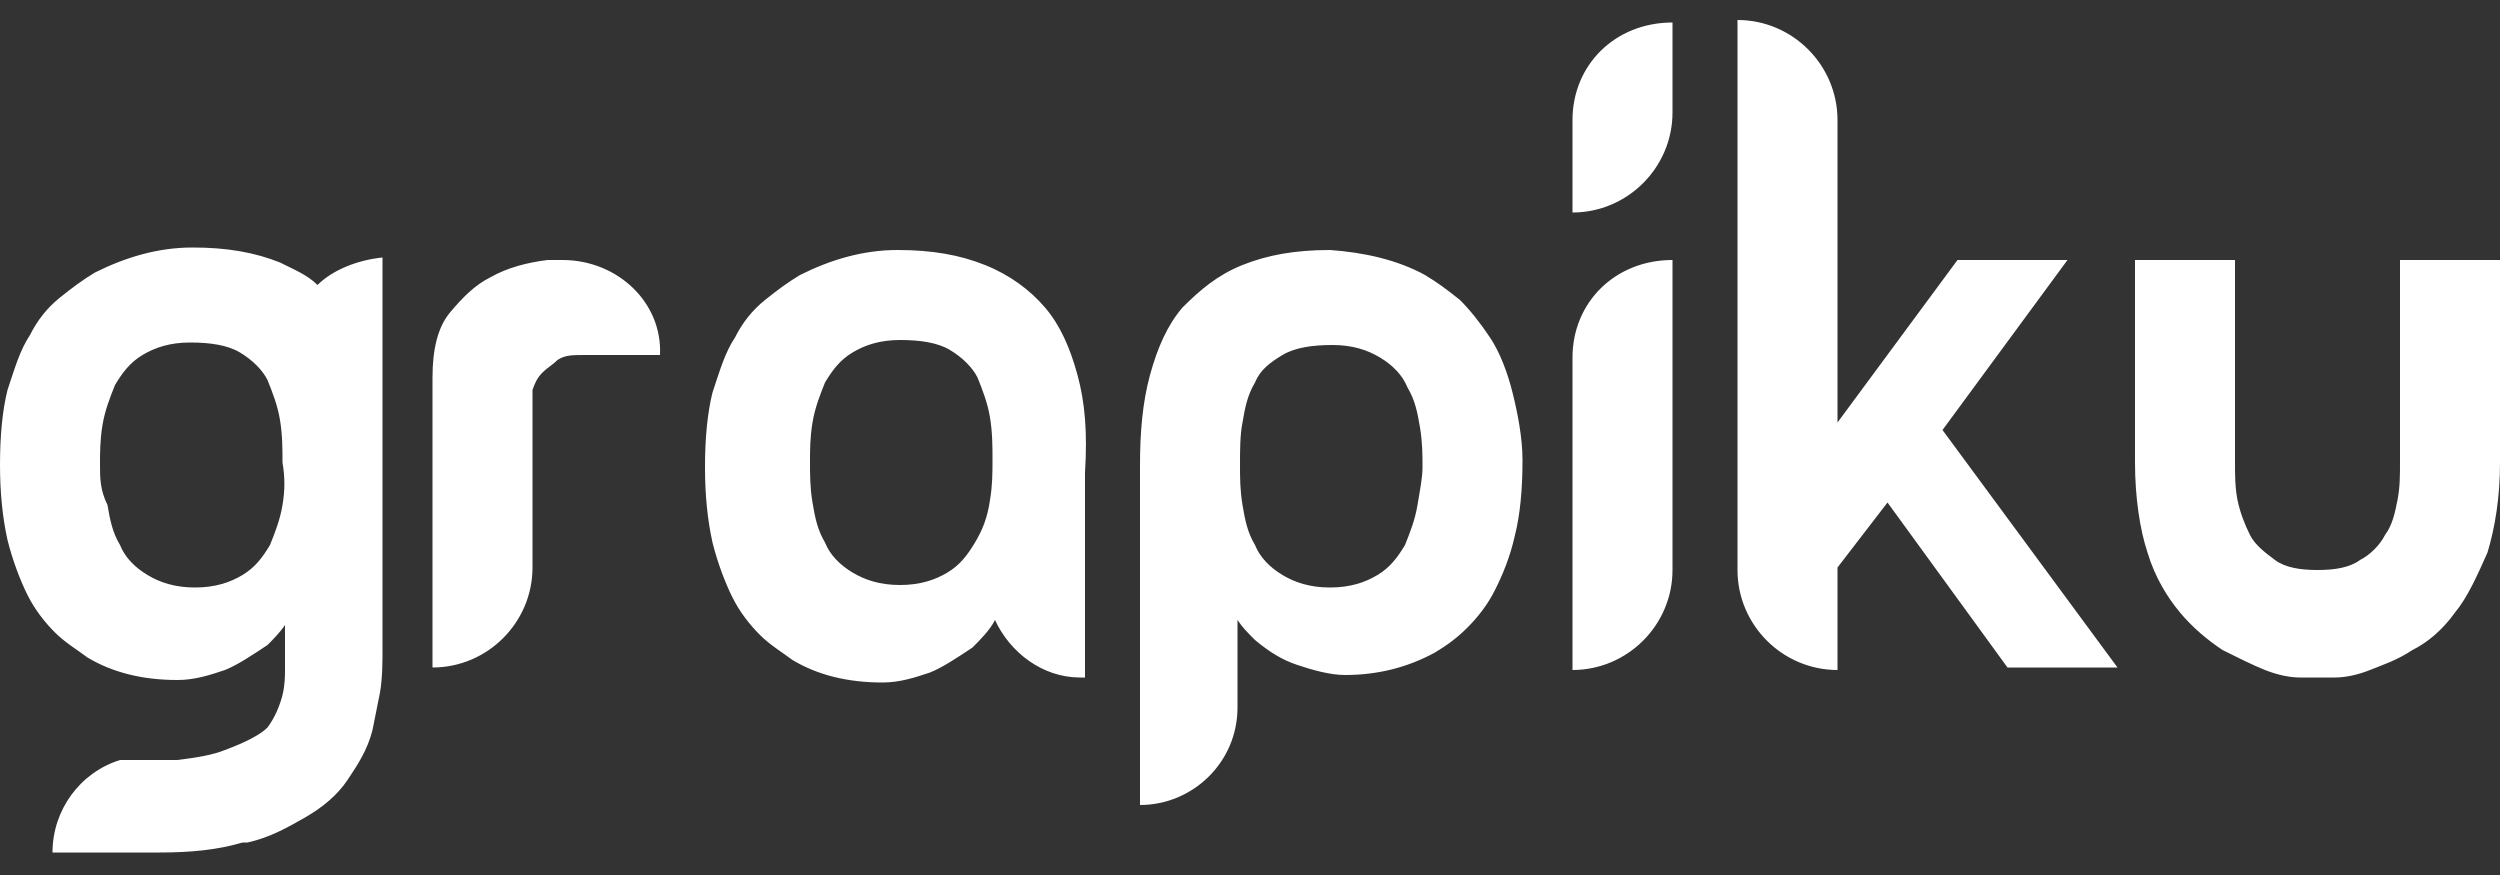
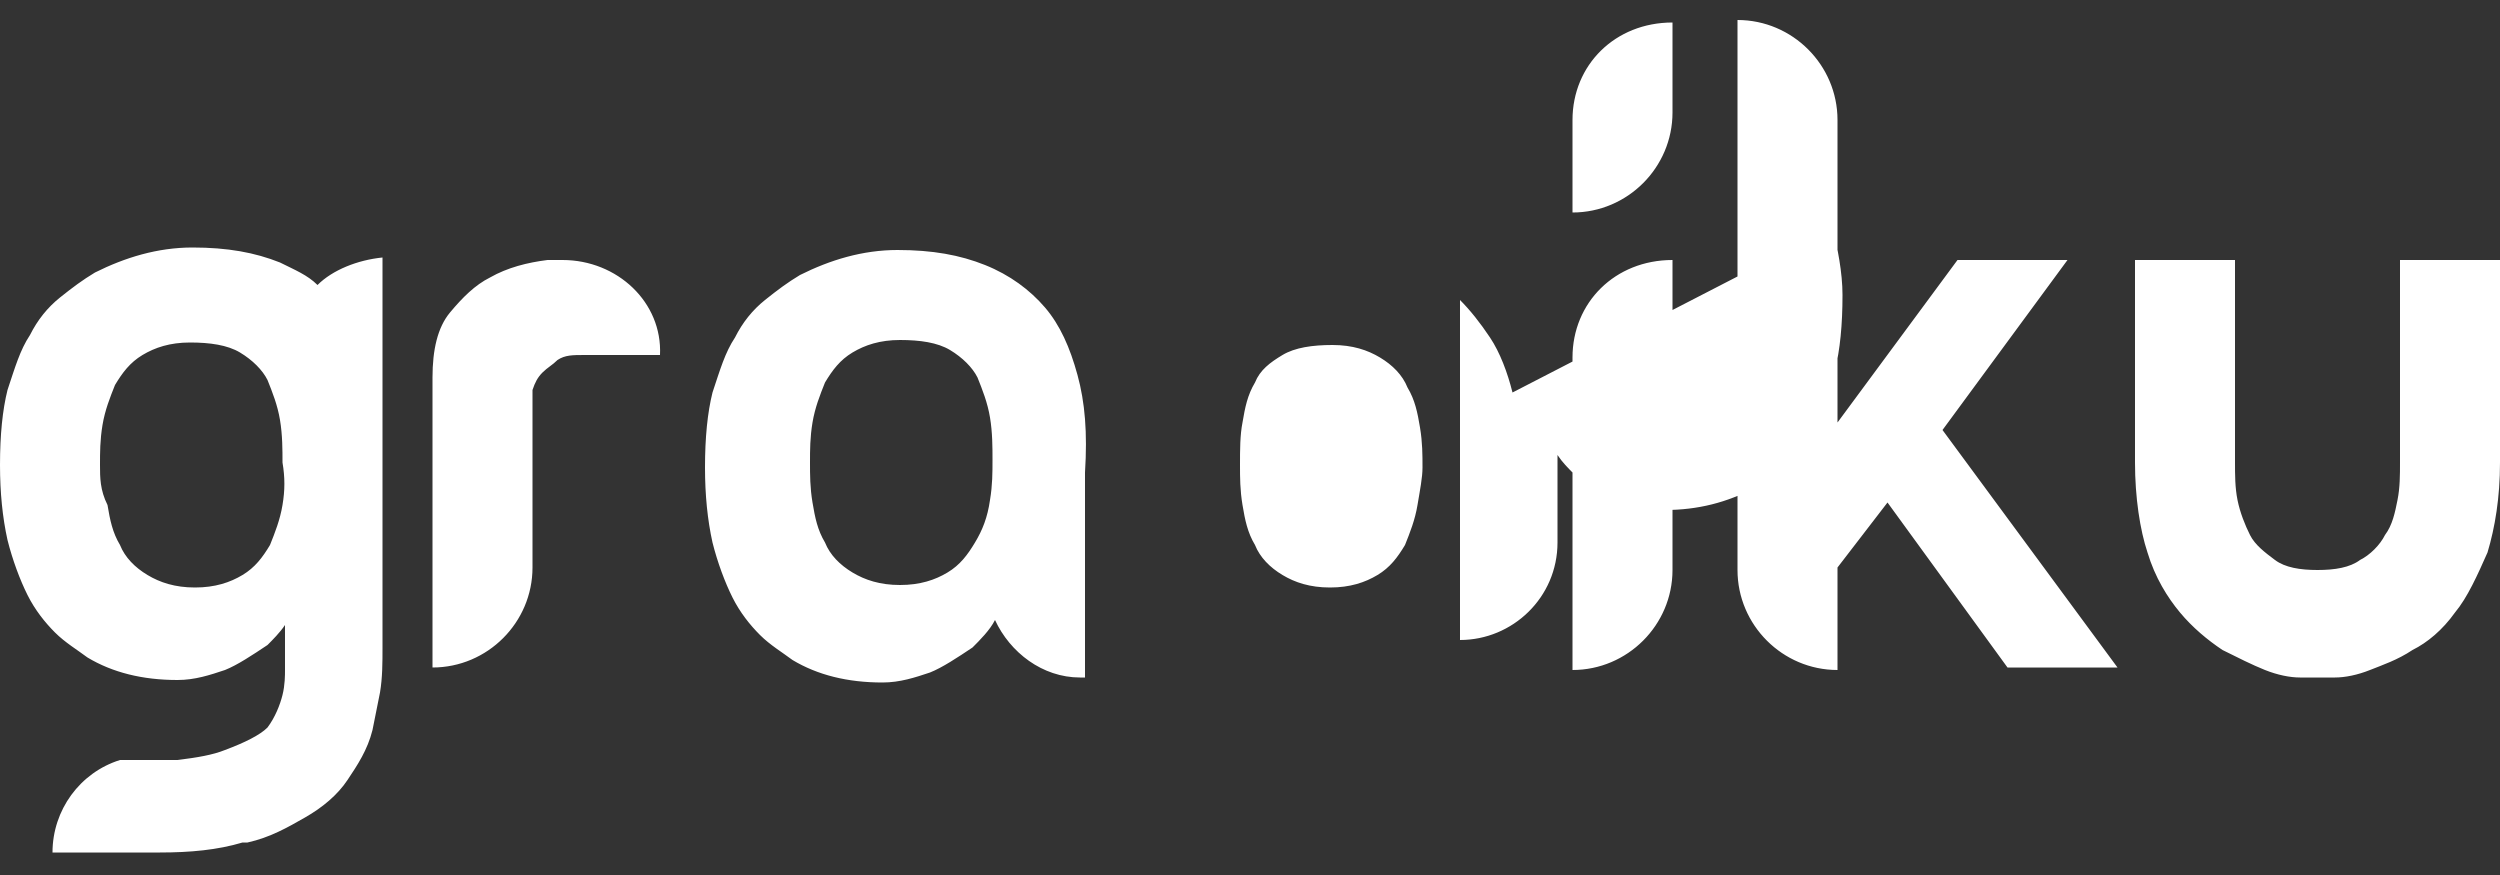
<svg xmlns="http://www.w3.org/2000/svg" version="1.1" id="Layer_1" x="0" y="0" viewBox="0 0 100 35" xml:space="preserve">
  <rect x="0" y="0" width="100" height="35" fill="#333333" stroke="none" />
  <style>.st0{fill:#fff}</style>
-   <path class="st0" d="M22.5 10.4h-.6c-.8.1-1.6.3-2.3.7-.6.3-1.1.8-1.6 1.4-.5.6-.7 1.5-.7 2.6v11.6c2.2 0 4-1.8 4-4v-7.1c.1-.3.2-.5.4-.7.2-.2.4-.3.6-.5.3-.2.6-.2 1.1-.2h3c.1-2.1-1.7-3.8-3.9-3.8zM43.1 15c-.3-1.1-.7-2-1.3-2.7-.6-.7-1.4-1.3-2.4-1.7-1-.4-2.1-.6-3.5-.6s-2.7.4-3.9 1c-.5.3-.9.6-1.4 1-.5.4-.9.9-1.2 1.5-.4.6-.6 1.3-.9 2.2-.2.8-.3 1.8-.3 3 0 1.1.1 2.1.3 3 .2.8.5 1.6.8 2.2.3.6.7 1.1 1.1 1.5.4.4.9.7 1.3 1 1 .6 2.2.9 3.6.9.7 0 1.3-.2 1.9-.4.5-.2 1.1-.6 1.7-1 .3-.3.7-.7.9-1.1.6 1.3 1.9 2.3 3.4 2.3h.2v-8.2c.1-1.6 0-2.8-.3-3.9zM39 21.7c-.3.5-.6.9-1.1 1.2-.5.3-1.1.5-1.9.5-.8 0-1.4-.2-1.9-.5s-.9-.7-1.1-1.2c-.3-.5-.4-1-.5-1.6-.1-.6-.1-1.1-.1-1.6s0-1 .1-1.6c.1-.6.3-1.1.5-1.6.3-.5.6-.9 1.1-1.2s1.1-.5 1.9-.5c.8 0 1.5.1 2 .4.5.3.9.7 1.1 1.1.2.5.4 1 .5 1.6.1.6.1 1.2.1 1.7s0 1-.1 1.6c-.1.7-.3 1.2-.6 1.7zM60.5 15.7c-.2-.8-.5-1.6-.9-2.2s-.8-1.1-1.2-1.5c-.5-.4-.9-.7-1.4-1-1.1-.6-2.4-.9-3.8-1-1.4 0-2.5.2-3.5.6-1 .4-1.7 1-2.4 1.7-.6.7-1 1.6-1.3 2.7-.3 1.1-.4 2.3-.4 3.6v13.6c2.1 0 3.9-1.7 3.9-3.9v-3.5c.2.3.4.5.7.8.6.5 1.1.8 1.7 1 .6.2 1.3.4 1.9.4 1.3 0 2.5-.3 3.6-.9.5-.3.9-.6 1.3-1s.8-.9 1.1-1.5c.3-.6.6-1.3.8-2.2.2-.8.3-1.8.3-3 0-.9-.2-1.9-.4-2.7zm-3.8 4.5c-.1.6-.3 1.1-.5 1.6-.3.5-.6.9-1.1 1.2-.5.3-1.1.5-1.9.5-.8 0-1.4-.2-1.9-.5s-.9-.7-1.1-1.2c-.3-.5-.4-1-.5-1.6-.1-.6-.1-1.1-.1-1.6 0-.6 0-1.2.1-1.7.1-.6.2-1.1.5-1.6.2-.5.6-.8 1.1-1.1.5-.3 1.2-.4 2-.4s1.4.2 1.9.5.9.7 1.1 1.2c.3.5.4 1 .5 1.6.1.6.1 1.1.1 1.6 0 .4-.1.9-.2 1.5zM62.9 14.3v12.5c2.2 0 4-1.8 4-4V10.4c-2.3 0-4 1.7-4 3.9zM77.7 17.2l5-6.8h-4.4l-4.8 6.5V4.8c0-2.2-1.8-4-4-4v22c0 2.2 1.8 4 4 4v-4.1l2-2.6 4.8 6.6h4.4l-7-9.5zM96 10.4v8.1c0 .5 0 1-.1 1.5s-.2 1-.5 1.4c-.2.4-.6.8-1 1-.4.3-1 .4-1.7.4s-1.3-.1-1.7-.4c-.4-.3-.8-.6-1-1-.2-.4-.4-.9-.5-1.4-.1-.5-.1-1-.1-1.5v-8.1h-4v8.1c0 1.4.2 2.7.5 3.6.3 1 .8 1.8 1.3 2.4.5.6 1.1 1.1 1.7 1.5.6.3 1.2.6 1.7.8.5.2 1 .3 1.4.3h1.4c.4 0 .9-.1 1.4-.3.5-.2 1.1-.4 1.7-.8.6-.3 1.2-.8 1.7-1.5.5-.6.9-1.5 1.3-2.4.3-1 .5-2.2.5-3.6v-8.1h-4zM62.9 4.8v3.7c2.2 0 4-1.8 4-4V.9c-2.3 0-4 1.7-4 3.9zM12.7 11.4c-.4-.4-.9-.6-1.5-.9-1-.4-2.1-.6-3.5-.6s-2.7.4-3.9 1c-.5.3-.9.6-1.4 1-.5.4-.9.9-1.2 1.5-.4.6-.6 1.3-.9 2.2-.2.8-.3 1.8-.3 3 0 1.1.1 2.1.3 3 .2.8.5 1.6.8 2.2.3.6.7 1.1 1.1 1.5.4.4.9.7 1.3 1 1 .6 2.2.9 3.6.9.7 0 1.3-.2 1.9-.4.5-.2 1.1-.6 1.7-1 .2-.2.5-.5.7-.8v1.8c0 .2 0 .6-.1 1s-.3.9-.6 1.3c-.3.3-.9.6-1.7.9-.5.2-1.1.3-1.9.4H4.8c-1.6.5-2.7 2-2.7 3.7h4.3c1.2 0 2.3-.1 3.3-.4h.2c.9-.2 1.6-.6 2.3-1 .7-.4 1.3-.9 1.7-1.5.4-.6.8-1.2 1-2l.3-1.5c.1-.6.1-1.2.1-1.8V10.3c-1 .1-2 .5-2.6 1.1zm-1.4 8.8c-.1.6-.3 1.1-.5 1.6-.3.5-.6.9-1.1 1.2-.5.3-1.1.5-1.9.5-.8 0-1.4-.2-1.9-.5s-.9-.7-1.1-1.2c-.3-.5-.4-1-.5-1.6-.3-.6-.3-1.1-.3-1.6s0-1 .1-1.6c.1-.6.3-1.1.5-1.6.3-.5.6-.9 1.1-1.2.5-.3 1.1-.5 1.9-.5.8 0 1.5.1 2 .4.5.3.9.7 1.1 1.1.2.5.4 1 .5 1.6.1.6.1 1.2.1 1.7.1.6.1 1.1 0 1.7z" />
+   <path class="st0" d="M22.5 10.4h-.6c-.8.1-1.6.3-2.3.7-.6.3-1.1.8-1.6 1.4-.5.6-.7 1.5-.7 2.6v11.6c2.2 0 4-1.8 4-4v-7.1c.1-.3.2-.5.4-.7.2-.2.4-.3.6-.5.3-.2.6-.2 1.1-.2h3c.1-2.1-1.7-3.8-3.9-3.8zM43.1 15c-.3-1.1-.7-2-1.3-2.7-.6-.7-1.4-1.3-2.4-1.7-1-.4-2.1-.6-3.5-.6s-2.7.4-3.9 1c-.5.3-.9.6-1.4 1-.5.4-.9.9-1.2 1.5-.4.6-.6 1.3-.9 2.2-.2.8-.3 1.8-.3 3 0 1.1.1 2.1.3 3 .2.8.5 1.6.8 2.2.3.6.7 1.1 1.1 1.5.4.4.9.7 1.3 1 1 .6 2.2.9 3.6.9.7 0 1.3-.2 1.9-.4.5-.2 1.1-.6 1.7-1 .3-.3.7-.7.9-1.1.6 1.3 1.9 2.3 3.4 2.3h.2v-8.2c.1-1.6 0-2.8-.3-3.9zM39 21.7c-.3.5-.6.9-1.1 1.2-.5.3-1.1.5-1.9.5-.8 0-1.4-.2-1.9-.5s-.9-.7-1.1-1.2c-.3-.5-.4-1-.5-1.6-.1-.6-.1-1.1-.1-1.6s0-1 .1-1.6c.1-.6.3-1.1.5-1.6.3-.5.6-.9 1.1-1.2s1.1-.5 1.9-.5c.8 0 1.5.1 2 .4.5.3.9.7 1.1 1.1.2.5.4 1 .5 1.6.1.6.1 1.2.1 1.7s0 1-.1 1.6c-.1.7-.3 1.2-.6 1.7zM60.5 15.7c-.2-.8-.5-1.6-.9-2.2s-.8-1.1-1.2-1.5v13.6c2.1 0 3.9-1.7 3.9-3.9v-3.5c.2.3.4.5.7.8.6.5 1.1.8 1.7 1 .6.2 1.3.4 1.9.4 1.3 0 2.5-.3 3.6-.9.5-.3.9-.6 1.3-1s.8-.9 1.1-1.5c.3-.6.6-1.3.8-2.2.2-.8.3-1.8.3-3 0-.9-.2-1.9-.4-2.7zm-3.8 4.5c-.1.6-.3 1.1-.5 1.6-.3.5-.6.9-1.1 1.2-.5.3-1.1.5-1.9.5-.8 0-1.4-.2-1.9-.5s-.9-.7-1.1-1.2c-.3-.5-.4-1-.5-1.6-.1-.6-.1-1.1-.1-1.6 0-.6 0-1.2.1-1.7.1-.6.2-1.1.5-1.6.2-.5.6-.8 1.1-1.1.5-.3 1.2-.4 2-.4s1.4.2 1.9.5.9.7 1.1 1.2c.3.5.4 1 .5 1.6.1.6.1 1.1.1 1.6 0 .4-.1.9-.2 1.5zM62.9 14.3v12.5c2.2 0 4-1.8 4-4V10.4c-2.3 0-4 1.7-4 3.9zM77.7 17.2l5-6.8h-4.4l-4.8 6.5V4.8c0-2.2-1.8-4-4-4v22c0 2.2 1.8 4 4 4v-4.1l2-2.6 4.8 6.6h4.4l-7-9.5zM96 10.4v8.1c0 .5 0 1-.1 1.5s-.2 1-.5 1.4c-.2.4-.6.8-1 1-.4.3-1 .4-1.7.4s-1.3-.1-1.7-.4c-.4-.3-.8-.6-1-1-.2-.4-.4-.9-.5-1.4-.1-.5-.1-1-.1-1.5v-8.1h-4v8.1c0 1.4.2 2.7.5 3.6.3 1 .8 1.8 1.3 2.4.5.6 1.1 1.1 1.7 1.5.6.3 1.2.6 1.7.8.5.2 1 .3 1.4.3h1.4c.4 0 .9-.1 1.4-.3.5-.2 1.1-.4 1.7-.8.6-.3 1.2-.8 1.7-1.5.5-.6.9-1.5 1.3-2.4.3-1 .5-2.2.5-3.6v-8.1h-4zM62.9 4.8v3.7c2.2 0 4-1.8 4-4V.9c-2.3 0-4 1.7-4 3.9zM12.7 11.4c-.4-.4-.9-.6-1.5-.9-1-.4-2.1-.6-3.5-.6s-2.7.4-3.9 1c-.5.3-.9.6-1.4 1-.5.4-.9.9-1.2 1.5-.4.6-.6 1.3-.9 2.2-.2.8-.3 1.8-.3 3 0 1.1.1 2.1.3 3 .2.8.5 1.6.8 2.2.3.6.7 1.1 1.1 1.5.4.4.9.7 1.3 1 1 .6 2.2.9 3.6.9.7 0 1.3-.2 1.9-.4.5-.2 1.1-.6 1.7-1 .2-.2.5-.5.7-.8v1.8c0 .2 0 .6-.1 1s-.3.9-.6 1.3c-.3.3-.9.6-1.7.9-.5.2-1.1.3-1.9.4H4.8c-1.6.5-2.7 2-2.7 3.7h4.3c1.2 0 2.3-.1 3.3-.4h.2c.9-.2 1.6-.6 2.3-1 .7-.4 1.3-.9 1.7-1.5.4-.6.8-1.2 1-2l.3-1.5c.1-.6.1-1.2.1-1.8V10.3c-1 .1-2 .5-2.6 1.1zm-1.4 8.8c-.1.6-.3 1.1-.5 1.6-.3.5-.6.9-1.1 1.2-.5.3-1.1.5-1.9.5-.8 0-1.4-.2-1.9-.5s-.9-.7-1.1-1.2c-.3-.5-.4-1-.5-1.6-.3-.6-.3-1.1-.3-1.6s0-1 .1-1.6c.1-.6.3-1.1.5-1.6.3-.5.6-.9 1.1-1.2.5-.3 1.1-.5 1.9-.5.8 0 1.5.1 2 .4.5.3.9.7 1.1 1.1.2.5.4 1 .5 1.6.1.6.1 1.2.1 1.7.1.6.1 1.1 0 1.7z" />
</svg>